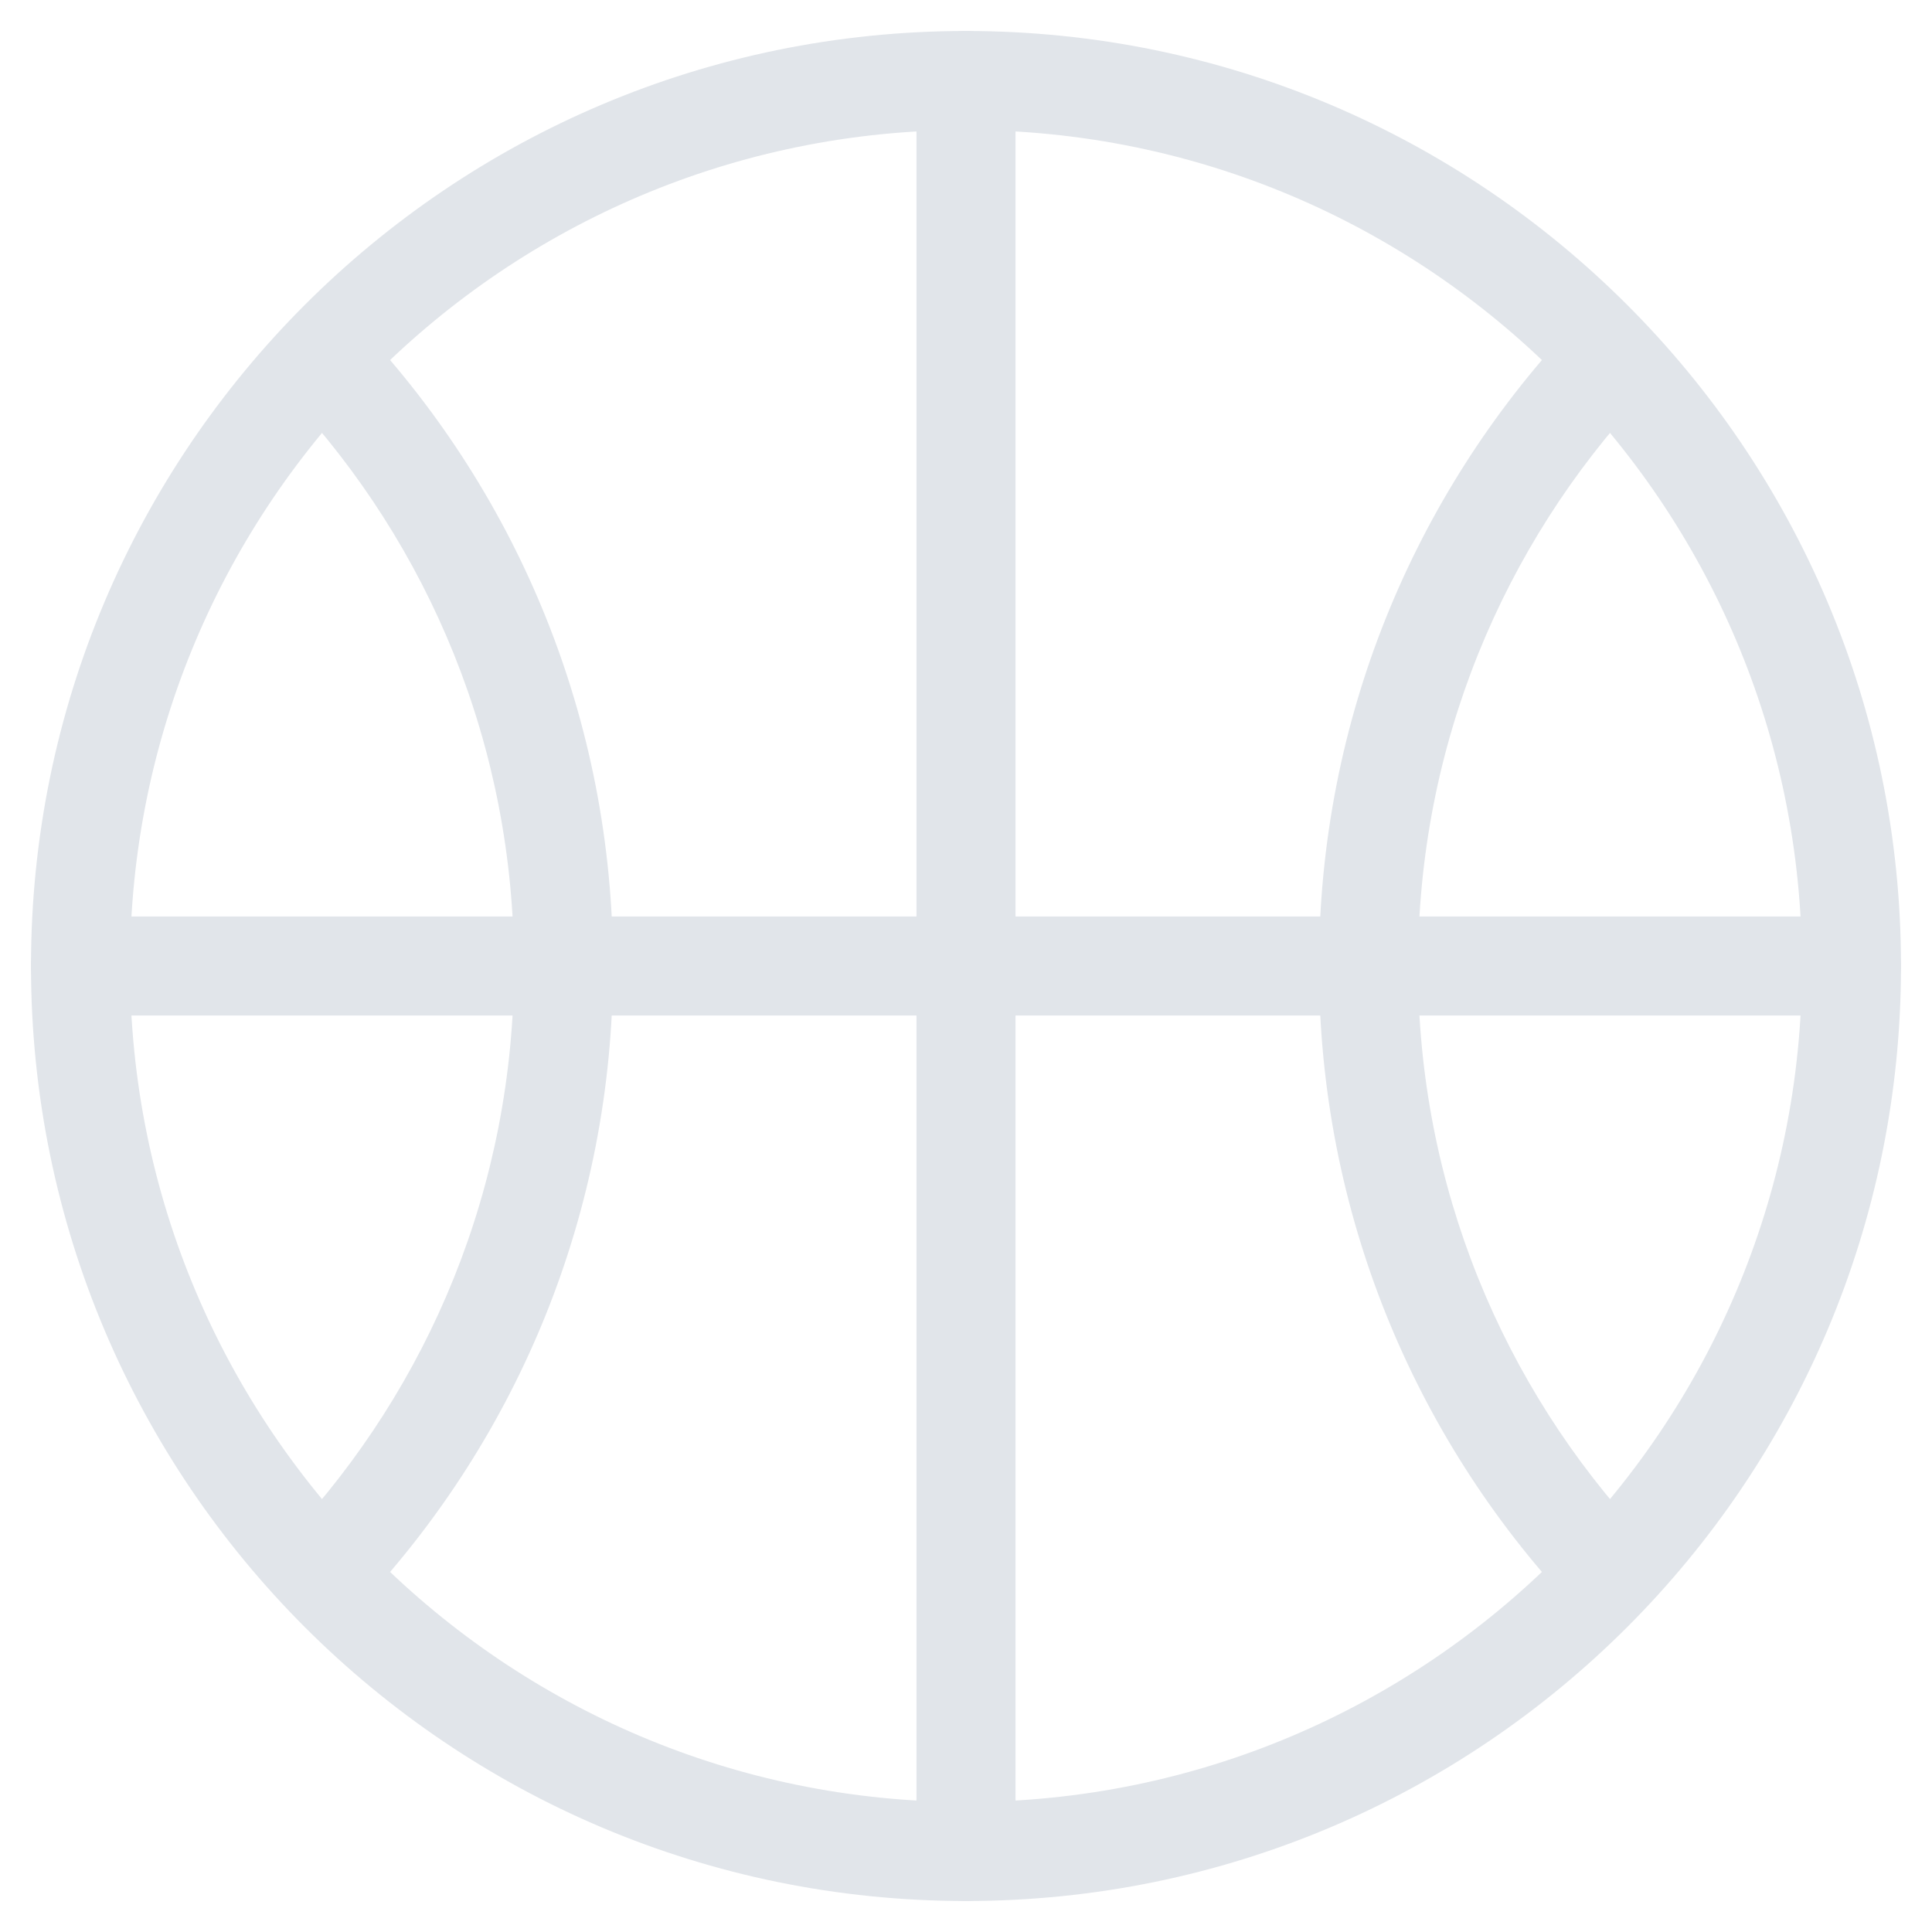
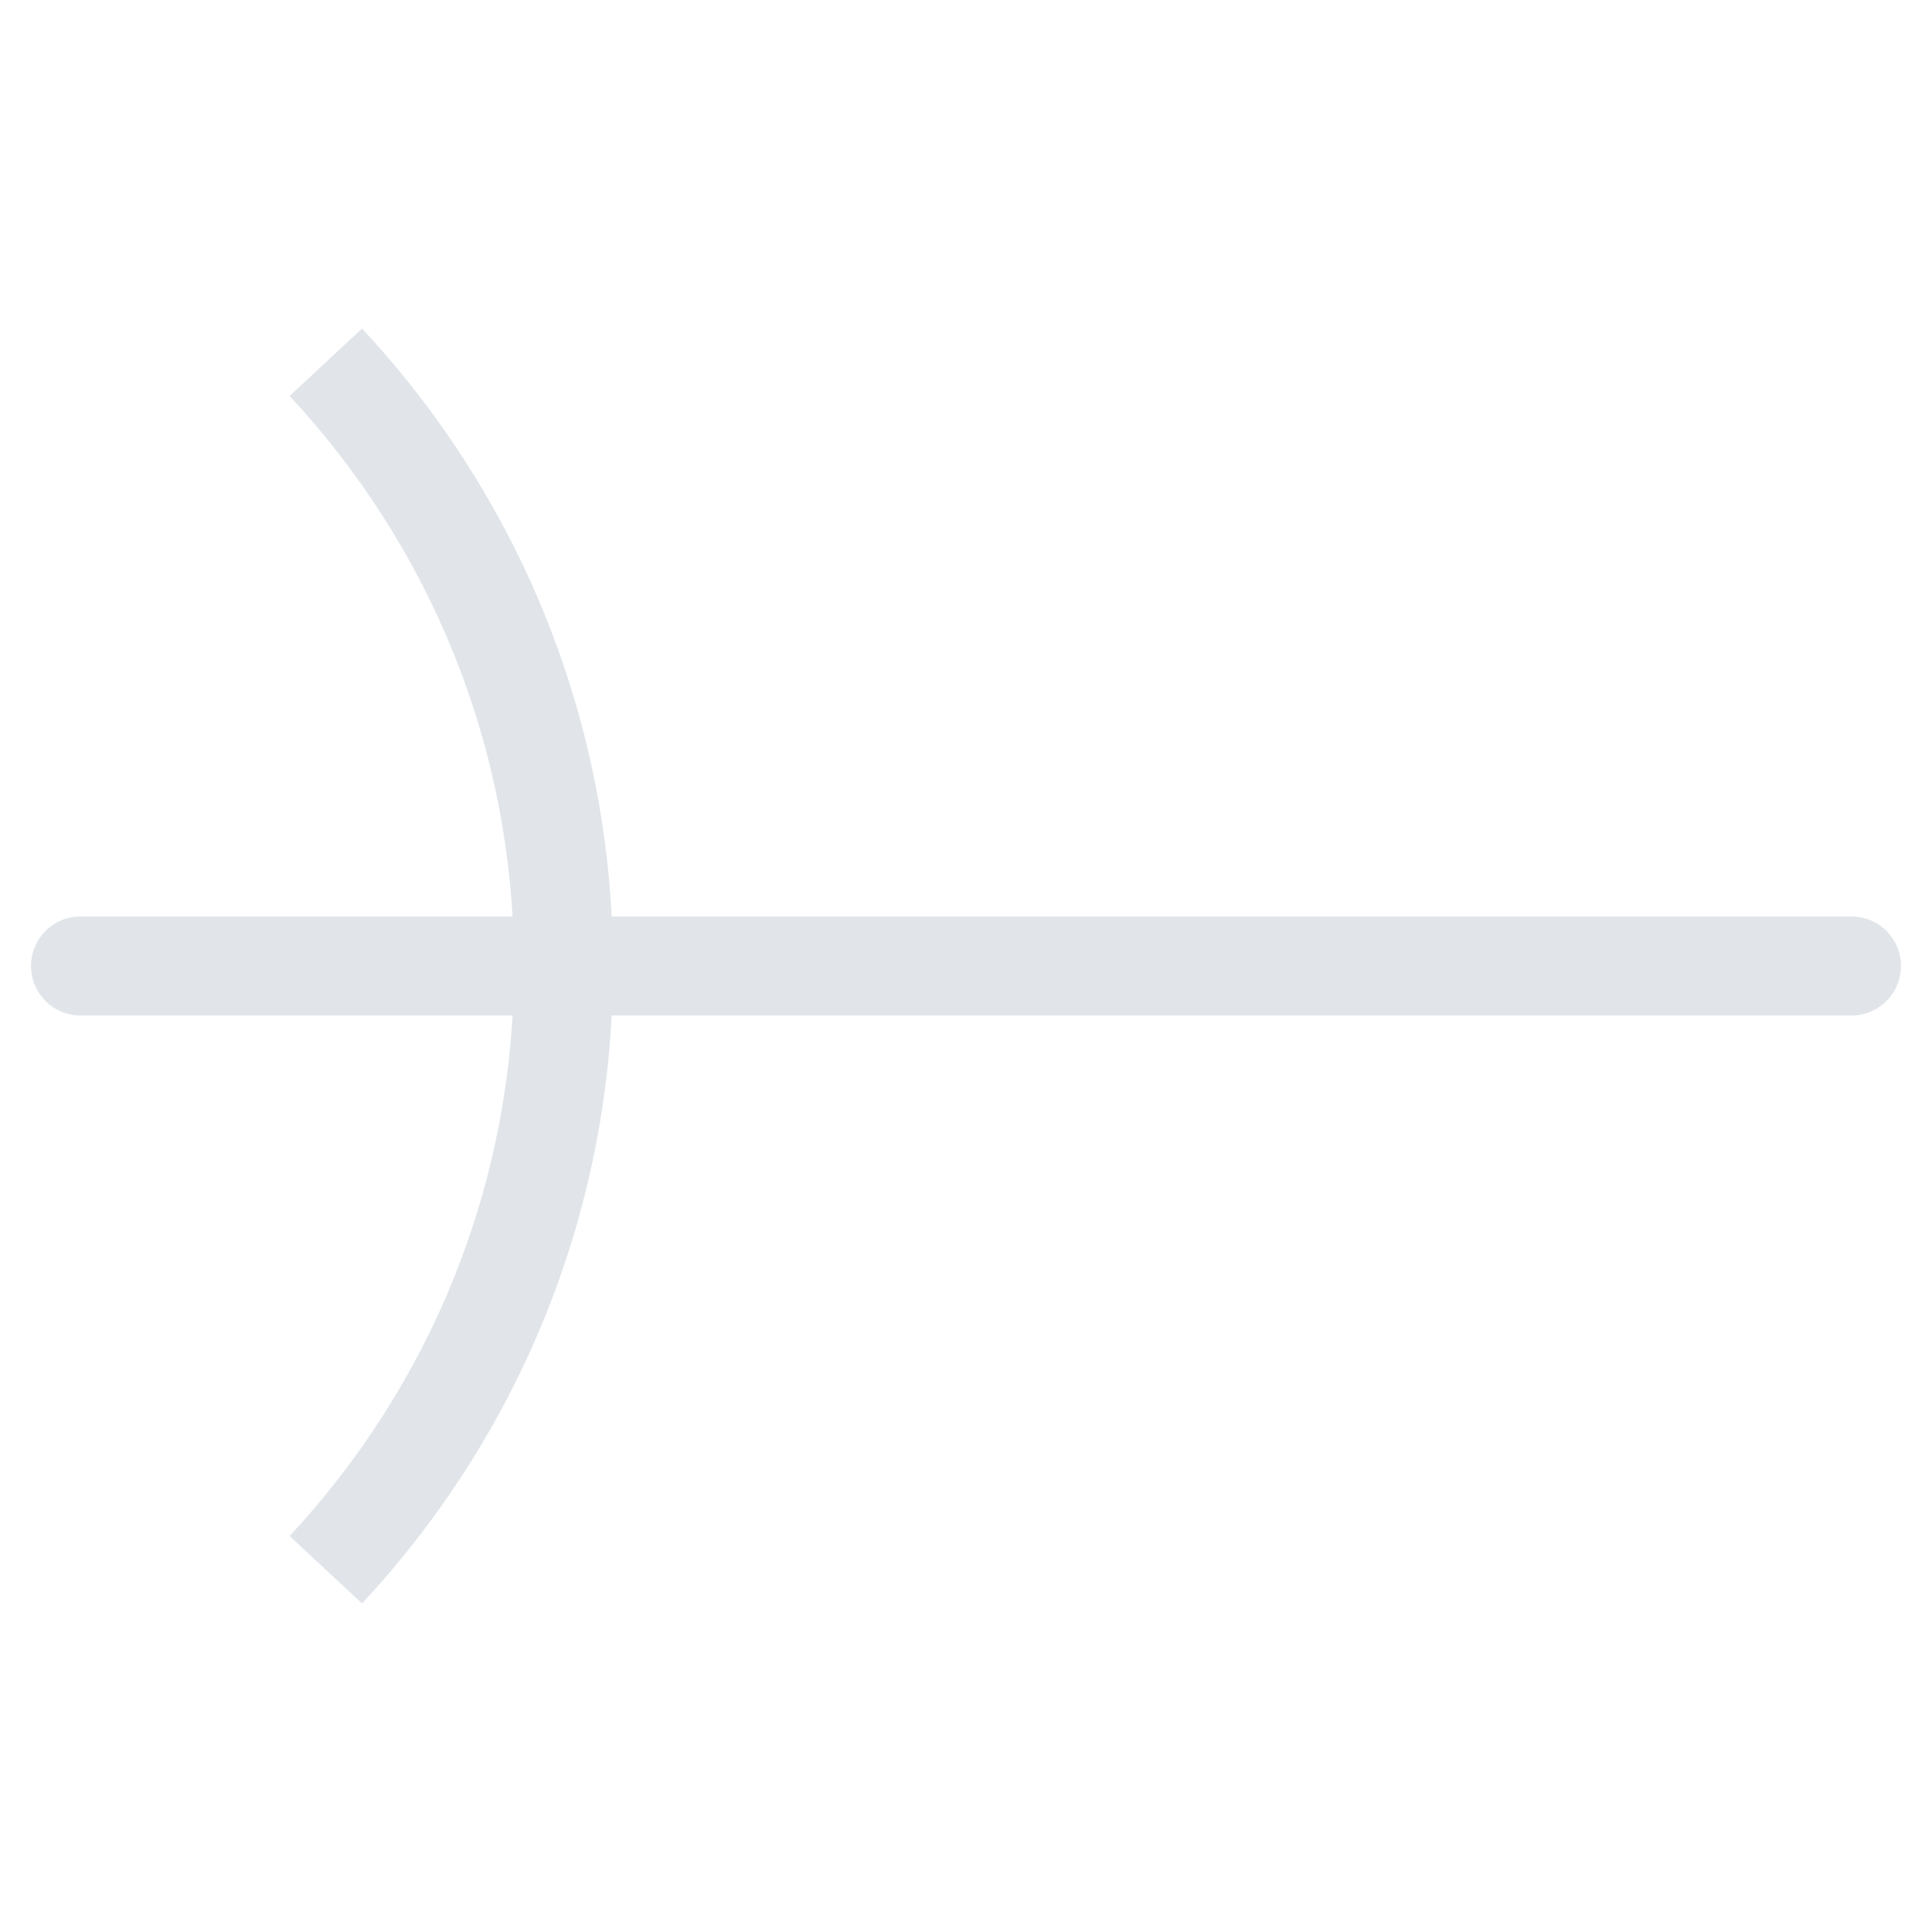
<svg xmlns="http://www.w3.org/2000/svg" width="24" height="24" viewBox="0 0 24 24" fill="none">
  <g clip-path="url(#clip0_221_1731)">
-     <path fill-rule="evenodd" clip-rule="evenodd" d="M12 1.615C6.265 1.615 1.615 6.265 1.615 12C1.615 17.735 6.265 22.385 12 22.385C17.735 22.385 22.385 17.735 22.385 12C22.385 6.265 17.735 1.615 12 1.615ZM0.385 12C0.385 5.585 5.585 0.385 12 0.385C18.415 0.385 23.615 5.585 23.615 12C23.615 18.415 18.415 23.615 12 23.615C5.585 23.615 0.385 18.415 0.385 12Z" fill="#E1E5EA" />
    <path fill-rule="evenodd" clip-rule="evenodd" d="M6.385 12C6.385 9.263 5.327 6.775 3.597 4.919L4.497 4.081C6.431 6.155 7.615 8.94 7.615 12C7.615 15.06 6.431 17.845 4.497 19.919L3.597 19.081C5.327 17.225 6.385 14.737 6.385 12Z" fill="#E1E5EA" />
-     <path fill-rule="evenodd" clip-rule="evenodd" d="M17.615 12C17.615 9.263 18.673 6.775 20.403 4.919L19.503 4.081C17.569 6.155 16.385 8.94 16.385 12C16.385 15.06 17.569 17.845 19.503 19.919L20.403 19.081C18.673 17.225 17.615 14.737 17.615 12Z" fill="#E1E5EA" />
-     <path fill-rule="evenodd" clip-rule="evenodd" d="M12 0.385C12.34 0.385 12.615 0.66 12.615 1V23C12.615 23.34 12.34 23.615 12 23.615C11.66 23.615 11.385 23.34 11.385 23V1C11.385 0.66 11.66 0.385 12 0.385Z" fill="#E1E5EA" />
    <path fill-rule="evenodd" clip-rule="evenodd" d="M0.385 12C0.385 11.66 0.66 11.385 1 11.385H23C23.34 11.385 23.615 11.66 23.615 12C23.615 12.34 23.34 12.615 23 12.615H1C0.66 12.615 0.385 12.34 0.385 12Z" fill="#E1E5EA" />
  </g>
  <defs>
    <clipPath id="clip0_221_1731">
      <rect width="24" height="24" fill="white" />
    </clipPath>
  </defs>
</svg>